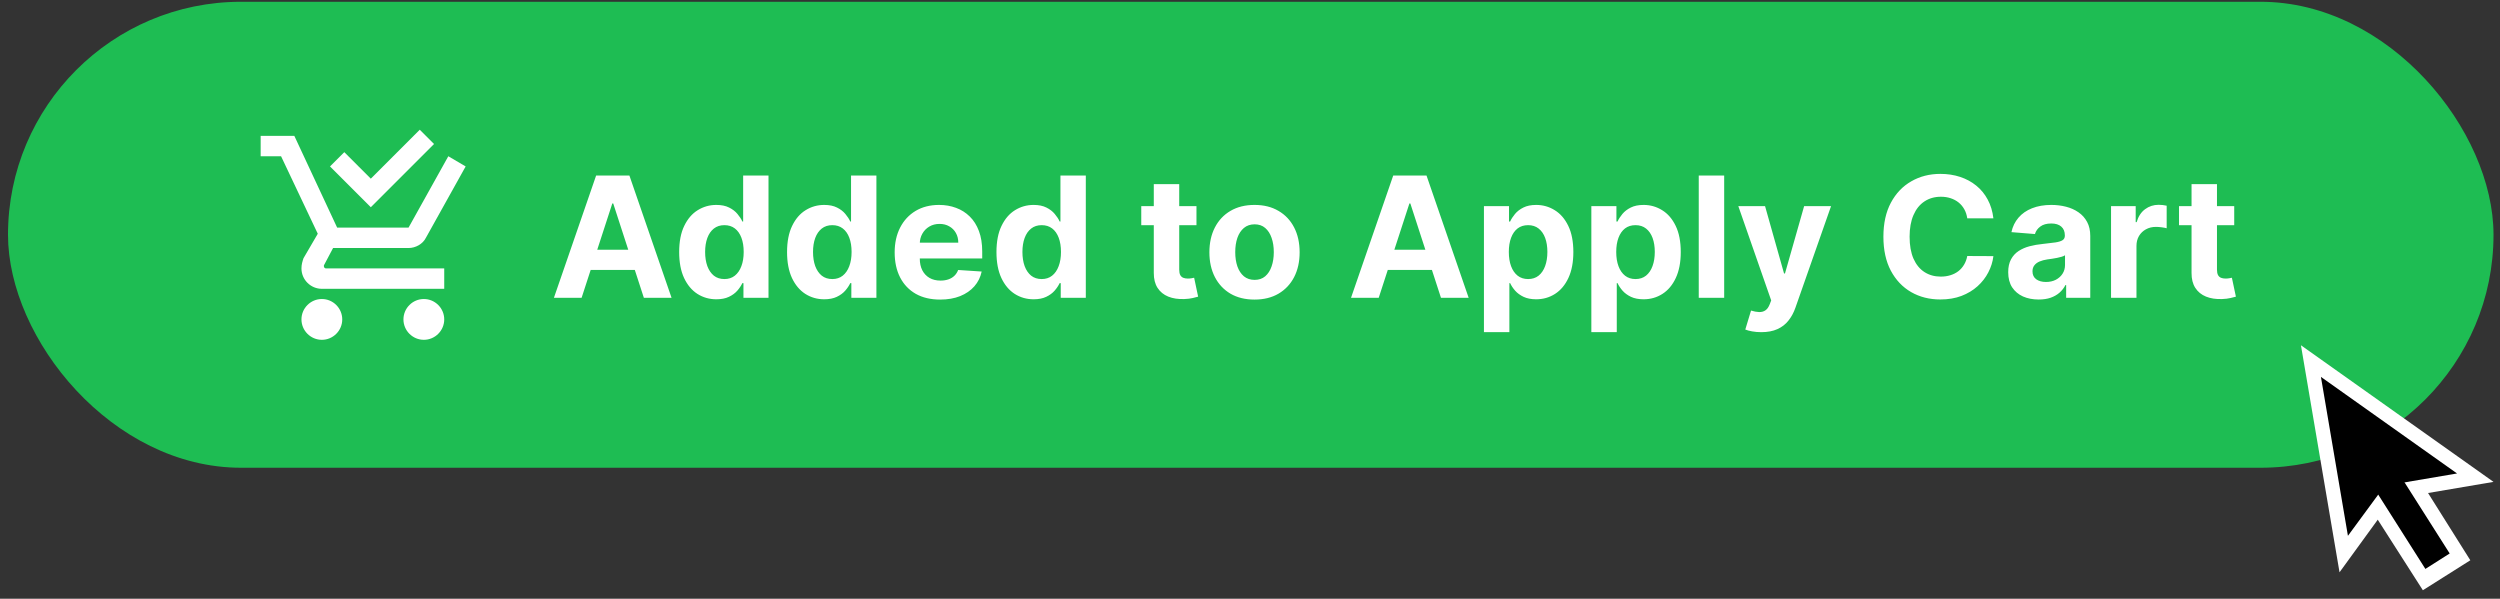
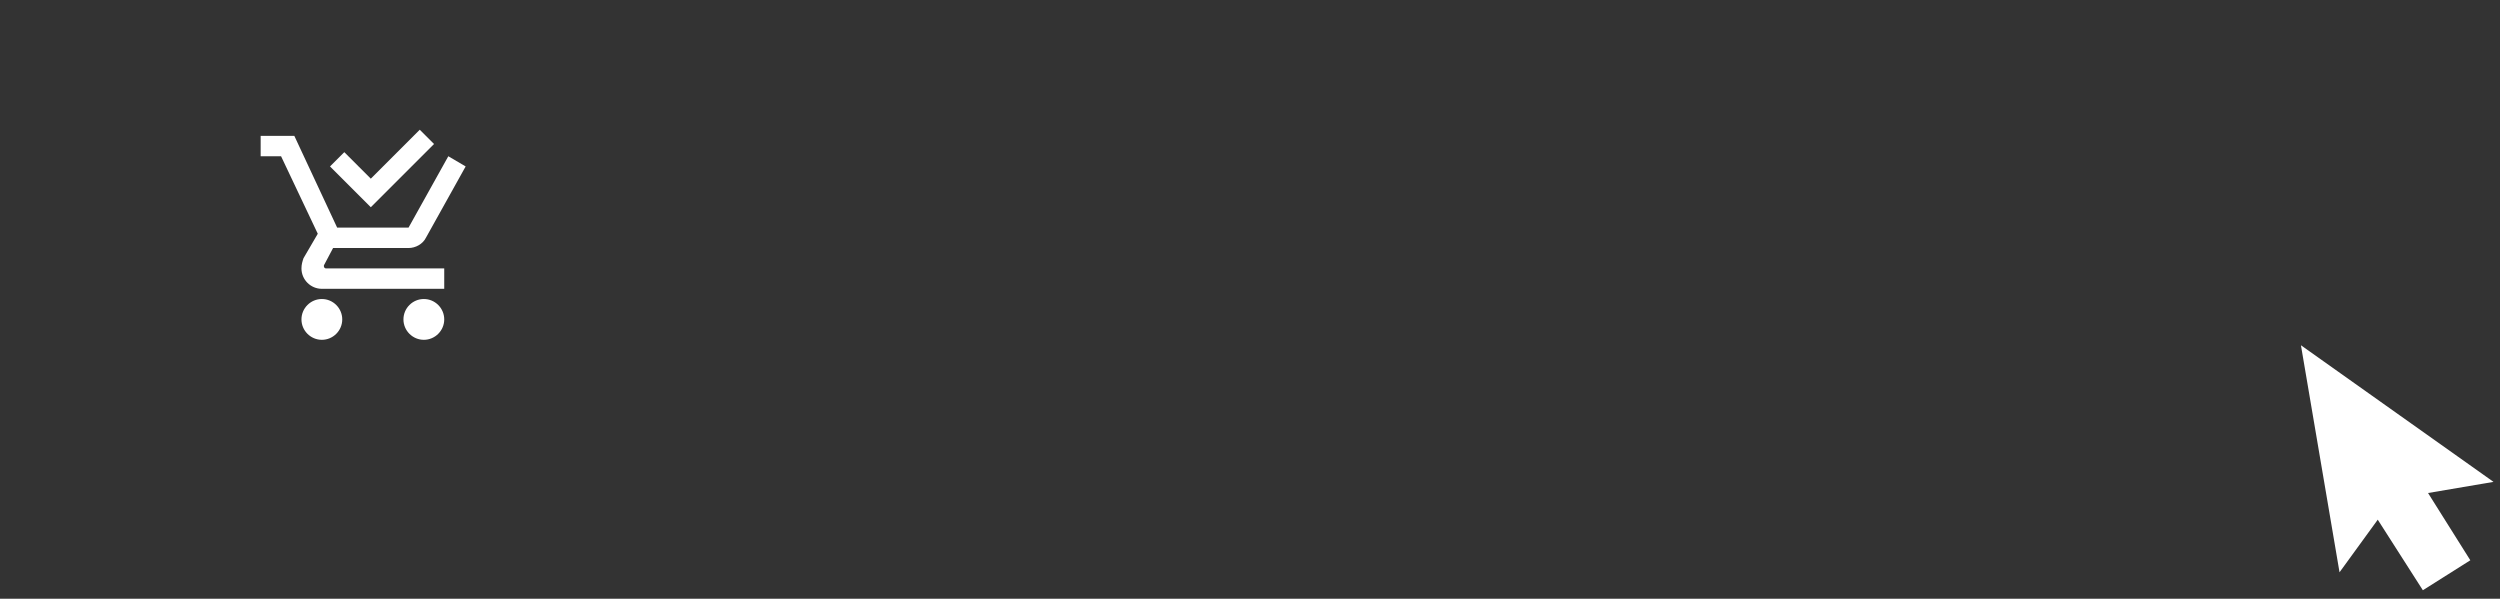
<svg xmlns="http://www.w3.org/2000/svg" width="238" height="57" viewBox="0 0 238 57" fill="none">
  <rect x="0" y="0" width="238" height="57" fill="#333333" stroke="none" />
  <g clip-path="url(#clip0_4553_17186)">
-     <rect x="0.762" y="0.169" width="236.621" height="44.36" rx="22.18" fill="#1EBD53" />
    <path d="M32.582 30.408C32.582 31.476 31.709 32.35 30.641 32.35C29.573 32.35 28.699 31.476 28.699 30.408C28.699 29.34 29.573 28.466 30.641 28.466C31.709 28.466 32.582 29.34 32.582 30.408ZM40.35 28.466C39.282 28.466 38.408 29.34 38.408 30.408C38.408 31.476 39.282 32.35 40.35 32.35C41.417 32.35 42.291 31.476 42.291 30.408C42.291 29.34 41.417 28.466 40.35 28.466ZM30.835 25.36V25.262L31.709 23.612H38.893C39.573 23.612 40.252 23.224 40.544 22.641L44.33 15.845L42.68 14.874L38.893 21.67H32.097L28.019 12.932H24.815V14.874H26.757L30.252 22.253L28.893 24.583C28.796 24.874 28.699 25.165 28.699 25.554C28.699 26.622 29.573 27.495 30.641 27.495H42.291V25.554H31.029C30.932 25.554 30.835 25.457 30.835 25.36ZM41.321 13.709L39.961 12.35L35.301 17.01L32.777 14.486L31.417 15.845L35.301 19.728L41.321 13.709Z" fill="white" />
-     <path d="M55.369 28.35H52.733L56.75 16.713H59.92L63.932 28.35H61.295L58.38 19.372H58.29L55.369 28.35ZM55.204 23.776H61.432V25.696H55.204V23.776ZM68.196 28.492C67.534 28.492 66.933 28.321 66.395 27.98C65.861 27.636 65.437 27.13 65.123 26.463C64.812 25.793 64.657 24.971 64.657 23.997C64.657 22.997 64.818 22.166 65.14 21.503C65.462 20.836 65.89 20.338 66.424 20.009C66.962 19.675 67.551 19.509 68.191 19.509C68.679 19.509 69.087 19.592 69.412 19.759C69.742 19.922 70.007 20.126 70.208 20.372C70.412 20.615 70.568 20.853 70.674 21.088H70.748V16.713H73.162V28.35H70.776V26.952H70.674C70.56 27.194 70.399 27.435 70.191 27.674C69.986 27.908 69.719 28.103 69.39 28.259C69.064 28.414 68.666 28.492 68.196 28.492ZM68.963 26.566C69.354 26.566 69.683 26.459 69.952 26.247C70.225 26.031 70.433 25.73 70.577 25.344C70.725 24.958 70.799 24.505 70.799 23.986C70.799 23.467 70.727 23.016 70.583 22.634C70.439 22.251 70.231 21.956 69.958 21.747C69.685 21.539 69.354 21.435 68.963 21.435C68.566 21.435 68.231 21.543 67.958 21.759C67.685 21.975 67.479 22.274 67.338 22.656C67.198 23.039 67.128 23.482 67.128 23.986C67.128 24.494 67.198 24.942 67.338 25.333C67.482 25.719 67.689 26.022 67.958 26.242C68.231 26.458 68.566 26.566 68.963 26.566ZM78.468 28.492C77.805 28.492 77.205 28.321 76.667 27.98C76.133 27.636 75.709 27.13 75.394 26.463C75.084 25.793 74.928 24.971 74.928 23.997C74.928 22.997 75.09 22.166 75.412 21.503C75.733 20.836 76.162 20.338 76.696 20.009C77.233 19.675 77.823 19.509 78.463 19.509C78.951 19.509 79.358 19.592 79.684 19.759C80.014 19.922 80.279 20.126 80.48 20.372C80.684 20.615 80.84 20.853 80.946 21.088H81.019V16.713H83.434V28.35H81.048V26.952H80.946C80.832 27.194 80.671 27.435 80.463 27.674C80.258 27.908 79.991 28.103 79.662 28.259C79.336 28.414 78.938 28.492 78.468 28.492ZM79.235 26.566C79.626 26.566 79.955 26.459 80.224 26.247C80.497 26.031 80.705 25.73 80.849 25.344C80.997 24.958 81.071 24.505 81.071 23.986C81.071 23.467 80.999 23.016 80.855 22.634C80.711 22.251 80.502 21.956 80.23 21.747C79.957 21.539 79.626 21.435 79.235 21.435C78.838 21.435 78.502 21.543 78.23 21.759C77.957 21.975 77.751 22.274 77.61 22.656C77.47 23.039 77.4 23.482 77.4 23.986C77.4 24.494 77.47 24.942 77.61 25.333C77.754 25.719 77.961 26.022 78.23 26.242C78.502 26.458 78.838 26.566 79.235 26.566ZM89.501 28.52C88.604 28.52 87.831 28.338 87.183 27.975C86.539 27.607 86.043 27.088 85.695 26.418C85.346 25.744 85.172 24.946 85.172 24.026C85.172 23.128 85.346 22.34 85.695 21.662C86.043 20.984 86.534 20.456 87.166 20.077C87.803 19.698 88.549 19.509 89.405 19.509C89.981 19.509 90.517 19.602 91.013 19.787C91.513 19.969 91.948 20.244 92.32 20.611C92.695 20.978 92.986 21.441 93.195 21.997C93.403 22.55 93.507 23.198 93.507 23.941V24.605H86.138V23.105H91.229C91.229 22.757 91.153 22.448 91.001 22.179C90.85 21.91 90.64 21.7 90.371 21.549C90.106 21.393 89.797 21.316 89.445 21.316C89.077 21.316 88.751 21.401 88.467 21.571C88.187 21.738 87.967 21.963 87.808 22.247C87.649 22.528 87.568 22.84 87.564 23.185V24.611C87.564 25.043 87.644 25.416 87.803 25.73C87.966 26.045 88.195 26.287 88.49 26.458C88.786 26.628 89.136 26.713 89.541 26.713C89.81 26.713 90.056 26.675 90.28 26.6C90.503 26.524 90.695 26.41 90.854 26.259C91.013 26.107 91.134 25.922 91.217 25.702L93.456 25.85C93.342 26.387 93.109 26.857 92.757 27.259C92.409 27.656 91.958 27.967 91.405 28.191C90.856 28.41 90.221 28.52 89.501 28.52ZM98.403 28.492C97.74 28.492 97.139 28.321 96.602 27.98C96.067 27.636 95.643 27.13 95.329 26.463C95.018 25.793 94.863 24.971 94.863 23.997C94.863 22.997 95.024 22.166 95.346 21.503C95.668 20.836 96.096 20.338 96.63 20.009C97.168 19.675 97.757 19.509 98.397 19.509C98.886 19.509 99.293 19.592 99.619 19.759C99.948 19.922 100.213 20.126 100.414 20.372C100.619 20.615 100.774 20.853 100.88 21.088H100.954V16.713H103.369V28.35H100.982V26.952H100.88C100.766 27.194 100.605 27.435 100.397 27.674C100.192 27.908 99.925 28.103 99.596 28.259C99.27 28.414 98.872 28.492 98.403 28.492ZM99.17 26.566C99.56 26.566 99.889 26.459 100.158 26.247C100.431 26.031 100.639 25.73 100.783 25.344C100.931 24.958 101.005 24.505 101.005 23.986C101.005 23.467 100.933 23.016 100.789 22.634C100.645 22.251 100.437 21.956 100.164 21.747C99.891 21.539 99.56 21.435 99.17 21.435C98.772 21.435 98.437 21.543 98.164 21.759C97.891 21.975 97.685 22.274 97.545 22.656C97.405 23.039 97.335 23.482 97.335 23.986C97.335 24.494 97.405 24.942 97.545 25.333C97.689 25.719 97.895 26.022 98.164 26.242C98.437 26.458 98.772 26.566 99.17 26.566ZM113.904 19.622V21.441H108.648V19.622H113.904ZM109.841 17.531H112.262V25.668C112.262 25.891 112.296 26.066 112.364 26.191C112.432 26.312 112.527 26.397 112.648 26.446C112.773 26.495 112.917 26.52 113.08 26.52C113.194 26.52 113.307 26.511 113.421 26.492C113.534 26.469 113.622 26.452 113.682 26.441L114.063 28.242C113.942 28.279 113.771 28.323 113.552 28.372C113.332 28.425 113.065 28.458 112.75 28.469C112.167 28.492 111.656 28.414 111.216 28.236C110.781 28.058 110.442 27.781 110.199 27.406C109.957 27.031 109.838 26.558 109.841 25.986V17.531ZM119.43 28.52C118.547 28.52 117.784 28.333 117.14 27.958C116.5 27.579 116.006 27.052 115.657 26.378C115.309 25.7 115.134 24.914 115.134 24.02C115.134 23.119 115.309 22.331 115.657 21.656C116.006 20.978 116.5 20.452 117.14 20.077C117.784 19.698 118.547 19.509 119.43 19.509C120.313 19.509 121.074 19.698 121.714 20.077C122.358 20.452 122.854 20.978 123.203 21.656C123.551 22.331 123.725 23.119 123.725 24.02C123.725 24.914 123.551 25.7 123.203 26.378C122.854 27.052 122.358 27.579 121.714 27.958C121.074 28.333 120.313 28.52 119.43 28.52ZM119.441 26.645C119.843 26.645 120.178 26.531 120.447 26.304C120.716 26.073 120.919 25.759 121.055 25.361C121.195 24.963 121.265 24.511 121.265 24.003C121.265 23.495 121.195 23.043 121.055 22.645C120.919 22.247 120.716 21.933 120.447 21.702C120.178 21.471 119.843 21.355 119.441 21.355C119.036 21.355 118.695 21.471 118.419 21.702C118.146 21.933 117.939 22.247 117.799 22.645C117.663 23.043 117.595 23.495 117.595 24.003C117.595 24.511 117.663 24.963 117.799 25.361C117.939 25.759 118.146 26.073 118.419 26.304C118.695 26.531 119.036 26.645 119.441 26.645ZM131.254 28.35H128.617L132.634 16.713H135.805L139.816 28.35H137.18L134.265 19.372H134.174L131.254 28.35ZM131.089 23.776H137.316V25.696H131.089V23.776ZM141.271 31.622V19.622H143.658V21.088H143.765C143.872 20.853 144.025 20.615 144.226 20.372C144.43 20.126 144.695 19.922 145.021 19.759C145.351 19.592 145.76 19.509 146.248 19.509C146.885 19.509 147.472 19.675 148.01 20.009C148.548 20.338 148.978 20.836 149.3 21.503C149.622 22.166 149.783 22.997 149.783 23.997C149.783 24.971 149.625 25.793 149.311 26.463C149 27.13 148.576 27.636 148.038 27.98C147.504 28.321 146.906 28.492 146.243 28.492C145.773 28.492 145.373 28.414 145.044 28.259C144.718 28.103 144.451 27.908 144.243 27.674C144.034 27.435 143.875 27.194 143.765 26.952H143.692V31.622H141.271ZM143.64 23.986C143.64 24.505 143.712 24.958 143.856 25.344C144 25.73 144.209 26.031 144.481 26.247C144.754 26.459 145.086 26.566 145.476 26.566C145.87 26.566 146.203 26.458 146.476 26.242C146.748 26.022 146.955 25.719 147.095 25.333C147.239 24.942 147.311 24.494 147.311 23.986C147.311 23.482 147.241 23.039 147.101 22.656C146.961 22.274 146.754 21.975 146.481 21.759C146.209 21.543 145.873 21.435 145.476 21.435C145.082 21.435 144.748 21.539 144.476 21.747C144.207 21.956 144 22.251 143.856 22.634C143.712 23.016 143.64 23.467 143.64 23.986ZM151.496 31.622V19.622H153.883V21.088H153.99C154.097 20.853 154.25 20.615 154.451 20.372C154.655 20.126 154.92 19.922 155.246 19.759C155.576 19.592 155.985 19.509 156.473 19.509C157.11 19.509 157.697 19.675 158.235 20.009C158.773 20.338 159.203 20.836 159.525 21.503C159.847 22.166 160.008 22.997 160.008 23.997C160.008 24.971 159.85 25.793 159.536 26.463C159.225 27.13 158.801 27.636 158.263 27.98C157.729 28.321 157.131 28.492 156.468 28.492C155.998 28.492 155.598 28.414 155.269 28.259C154.943 28.103 154.676 27.908 154.468 27.674C154.259 27.435 154.1 27.194 153.99 26.952H153.917V31.622H151.496ZM153.865 23.986C153.865 24.505 153.937 24.958 154.081 25.344C154.225 25.73 154.434 26.031 154.706 26.247C154.979 26.459 155.311 26.566 155.701 26.566C156.095 26.566 156.428 26.458 156.701 26.242C156.973 26.022 157.18 25.719 157.32 25.333C157.464 24.942 157.536 24.494 157.536 23.986C157.536 23.482 157.466 23.039 157.326 22.656C157.186 22.274 156.979 21.975 156.706 21.759C156.434 21.543 156.098 21.435 155.701 21.435C155.307 21.435 154.973 21.539 154.701 21.747C154.432 21.956 154.225 22.251 154.081 22.634C153.937 23.016 153.865 23.467 153.865 23.986ZM164.142 16.713V28.35H161.721V16.713H164.142ZM167.675 31.622C167.368 31.622 167.08 31.598 166.811 31.549C166.546 31.503 166.326 31.444 166.152 31.372L166.698 29.566C166.982 29.653 167.237 29.7 167.465 29.708C167.696 29.715 167.895 29.662 168.061 29.549C168.232 29.435 168.37 29.242 168.476 28.969L168.618 28.6L165.487 19.622H168.033L169.84 26.031H169.931L171.754 19.622H174.317L170.925 29.293C170.762 29.762 170.54 30.172 170.26 30.52C169.984 30.872 169.633 31.143 169.209 31.333C168.785 31.526 168.273 31.622 167.675 31.622ZM189.771 20.787H187.283C187.237 20.465 187.144 20.179 187.004 19.929C186.864 19.675 186.684 19.459 186.464 19.281C186.245 19.103 185.991 18.967 185.703 18.872C185.419 18.778 185.11 18.73 184.777 18.73C184.175 18.73 183.65 18.88 183.203 19.179C182.756 19.475 182.409 19.906 182.163 20.475C181.917 21.039 181.794 21.725 181.794 22.531C181.794 23.361 181.917 24.058 182.163 24.622C182.413 25.187 182.762 25.613 183.209 25.901C183.656 26.189 184.173 26.333 184.76 26.333C185.089 26.333 185.394 26.289 185.675 26.202C185.959 26.115 186.211 25.988 186.43 25.821C186.65 25.651 186.832 25.444 186.976 25.202C187.123 24.959 187.226 24.683 187.283 24.372L189.771 24.384C189.707 24.918 189.546 25.433 189.288 25.929C189.034 26.422 188.692 26.863 188.26 27.253C187.832 27.639 187.32 27.946 186.726 28.174C186.135 28.397 185.466 28.509 184.72 28.509C183.682 28.509 182.754 28.274 181.936 27.804C181.122 27.334 180.478 26.654 180.004 25.764C179.534 24.874 179.3 23.797 179.3 22.531C179.3 21.262 179.538 20.183 180.015 19.293C180.493 18.403 181.14 17.725 181.959 17.259C182.777 16.789 183.697 16.554 184.72 16.554C185.394 16.554 186.019 16.649 186.595 16.838C187.175 17.028 187.688 17.304 188.135 17.668C188.582 18.028 188.945 18.469 189.226 18.992C189.51 19.514 189.692 20.113 189.771 20.787ZM194.079 28.514C193.522 28.514 193.026 28.418 192.59 28.225C192.154 28.028 191.81 27.738 191.556 27.355C191.306 26.969 191.181 26.488 191.181 25.912C191.181 25.427 191.27 25.02 191.448 24.691C191.626 24.361 191.868 24.096 192.175 23.895C192.482 23.694 192.83 23.543 193.221 23.441C193.615 23.338 194.027 23.266 194.459 23.225C194.967 23.172 195.376 23.122 195.686 23.077C195.997 23.028 196.222 22.956 196.363 22.861C196.503 22.766 196.573 22.626 196.573 22.441V22.406C196.573 22.047 196.459 21.768 196.232 21.571C196.008 21.374 195.69 21.276 195.277 21.276C194.842 21.276 194.495 21.372 194.238 21.566C193.98 21.755 193.81 21.994 193.726 22.281L191.488 22.1C191.601 21.569 191.825 21.111 192.158 20.725C192.491 20.334 192.921 20.035 193.448 19.827C193.978 19.615 194.592 19.509 195.289 19.509C195.774 19.509 196.238 19.566 196.681 19.679C197.128 19.793 197.524 19.969 197.868 20.208C198.217 20.446 198.491 20.753 198.692 21.128C198.893 21.499 198.993 21.944 198.993 22.463V28.35H196.698V27.139H196.63C196.49 27.412 196.302 27.653 196.067 27.861C195.832 28.066 195.55 28.227 195.221 28.344C194.891 28.458 194.51 28.514 194.079 28.514ZM194.772 26.844C195.128 26.844 195.442 26.774 195.715 26.634C195.988 26.49 196.202 26.297 196.357 26.054C196.512 25.812 196.59 25.537 196.59 25.23V24.304C196.514 24.353 196.41 24.399 196.277 24.441C196.149 24.478 196.003 24.514 195.84 24.549C195.677 24.579 195.514 24.607 195.351 24.634C195.188 24.656 195.041 24.677 194.908 24.696C194.624 24.738 194.376 24.804 194.164 24.895C193.952 24.986 193.787 25.109 193.669 25.264C193.552 25.416 193.493 25.605 193.493 25.833C193.493 26.162 193.613 26.414 193.851 26.588C194.094 26.759 194.401 26.844 194.772 26.844ZM200.971 28.35V19.622H203.318V21.145H203.409C203.568 20.603 203.835 20.194 204.21 19.918C204.585 19.637 205.017 19.497 205.505 19.497C205.626 19.497 205.757 19.505 205.897 19.52C206.037 19.535 206.161 19.556 206.267 19.583V21.73C206.153 21.696 205.996 21.666 205.795 21.639C205.594 21.613 205.411 21.6 205.244 21.6C204.888 21.6 204.57 21.677 204.289 21.833C204.013 21.984 203.793 22.196 203.63 22.469C203.471 22.742 203.392 23.056 203.392 23.412V28.35H200.971ZM212.698 19.622V21.441H207.442V19.622H212.698ZM208.635 17.531H211.056V25.668C211.056 25.891 211.09 26.066 211.158 26.191C211.226 26.312 211.321 26.397 211.442 26.446C211.567 26.495 211.711 26.52 211.874 26.52C211.987 26.52 212.101 26.511 212.215 26.492C212.328 26.469 212.415 26.452 212.476 26.441L212.857 28.242C212.735 28.279 212.565 28.323 212.345 28.372C212.126 28.425 211.859 28.458 211.544 28.469C210.961 28.492 210.449 28.414 210.01 28.236C209.574 28.058 209.235 27.781 208.993 27.406C208.751 27.031 208.631 26.558 208.635 25.986V17.531Z" fill="white" />
  </g>
  <path d="M222.723 54.482L219.049 32.868L237.383 45.875L228.197 47.436L227.679 47.663" fill="white" />
  <path d="M235.175 53.338L230.657 56.191L221.759 42.275L226.413 39.399" fill="white" />
-   <path d="M225.022 44.906L227.335 43.438L233.21 52.691L230.897 54.161L225.022 44.906Z" fill="black" />
-   <path d="M220.952 35.88L223.523 51.01L226.91 46.403L227.427 46.176L233.911 45.074" fill="black" />
  <defs>
    <clipPath id="clip0_4553_17186">
      <rect x="0.762" y="0.169" width="236.621" height="44.36" rx="22.18" fill="white" />
    </clipPath>
  </defs>
</svg>